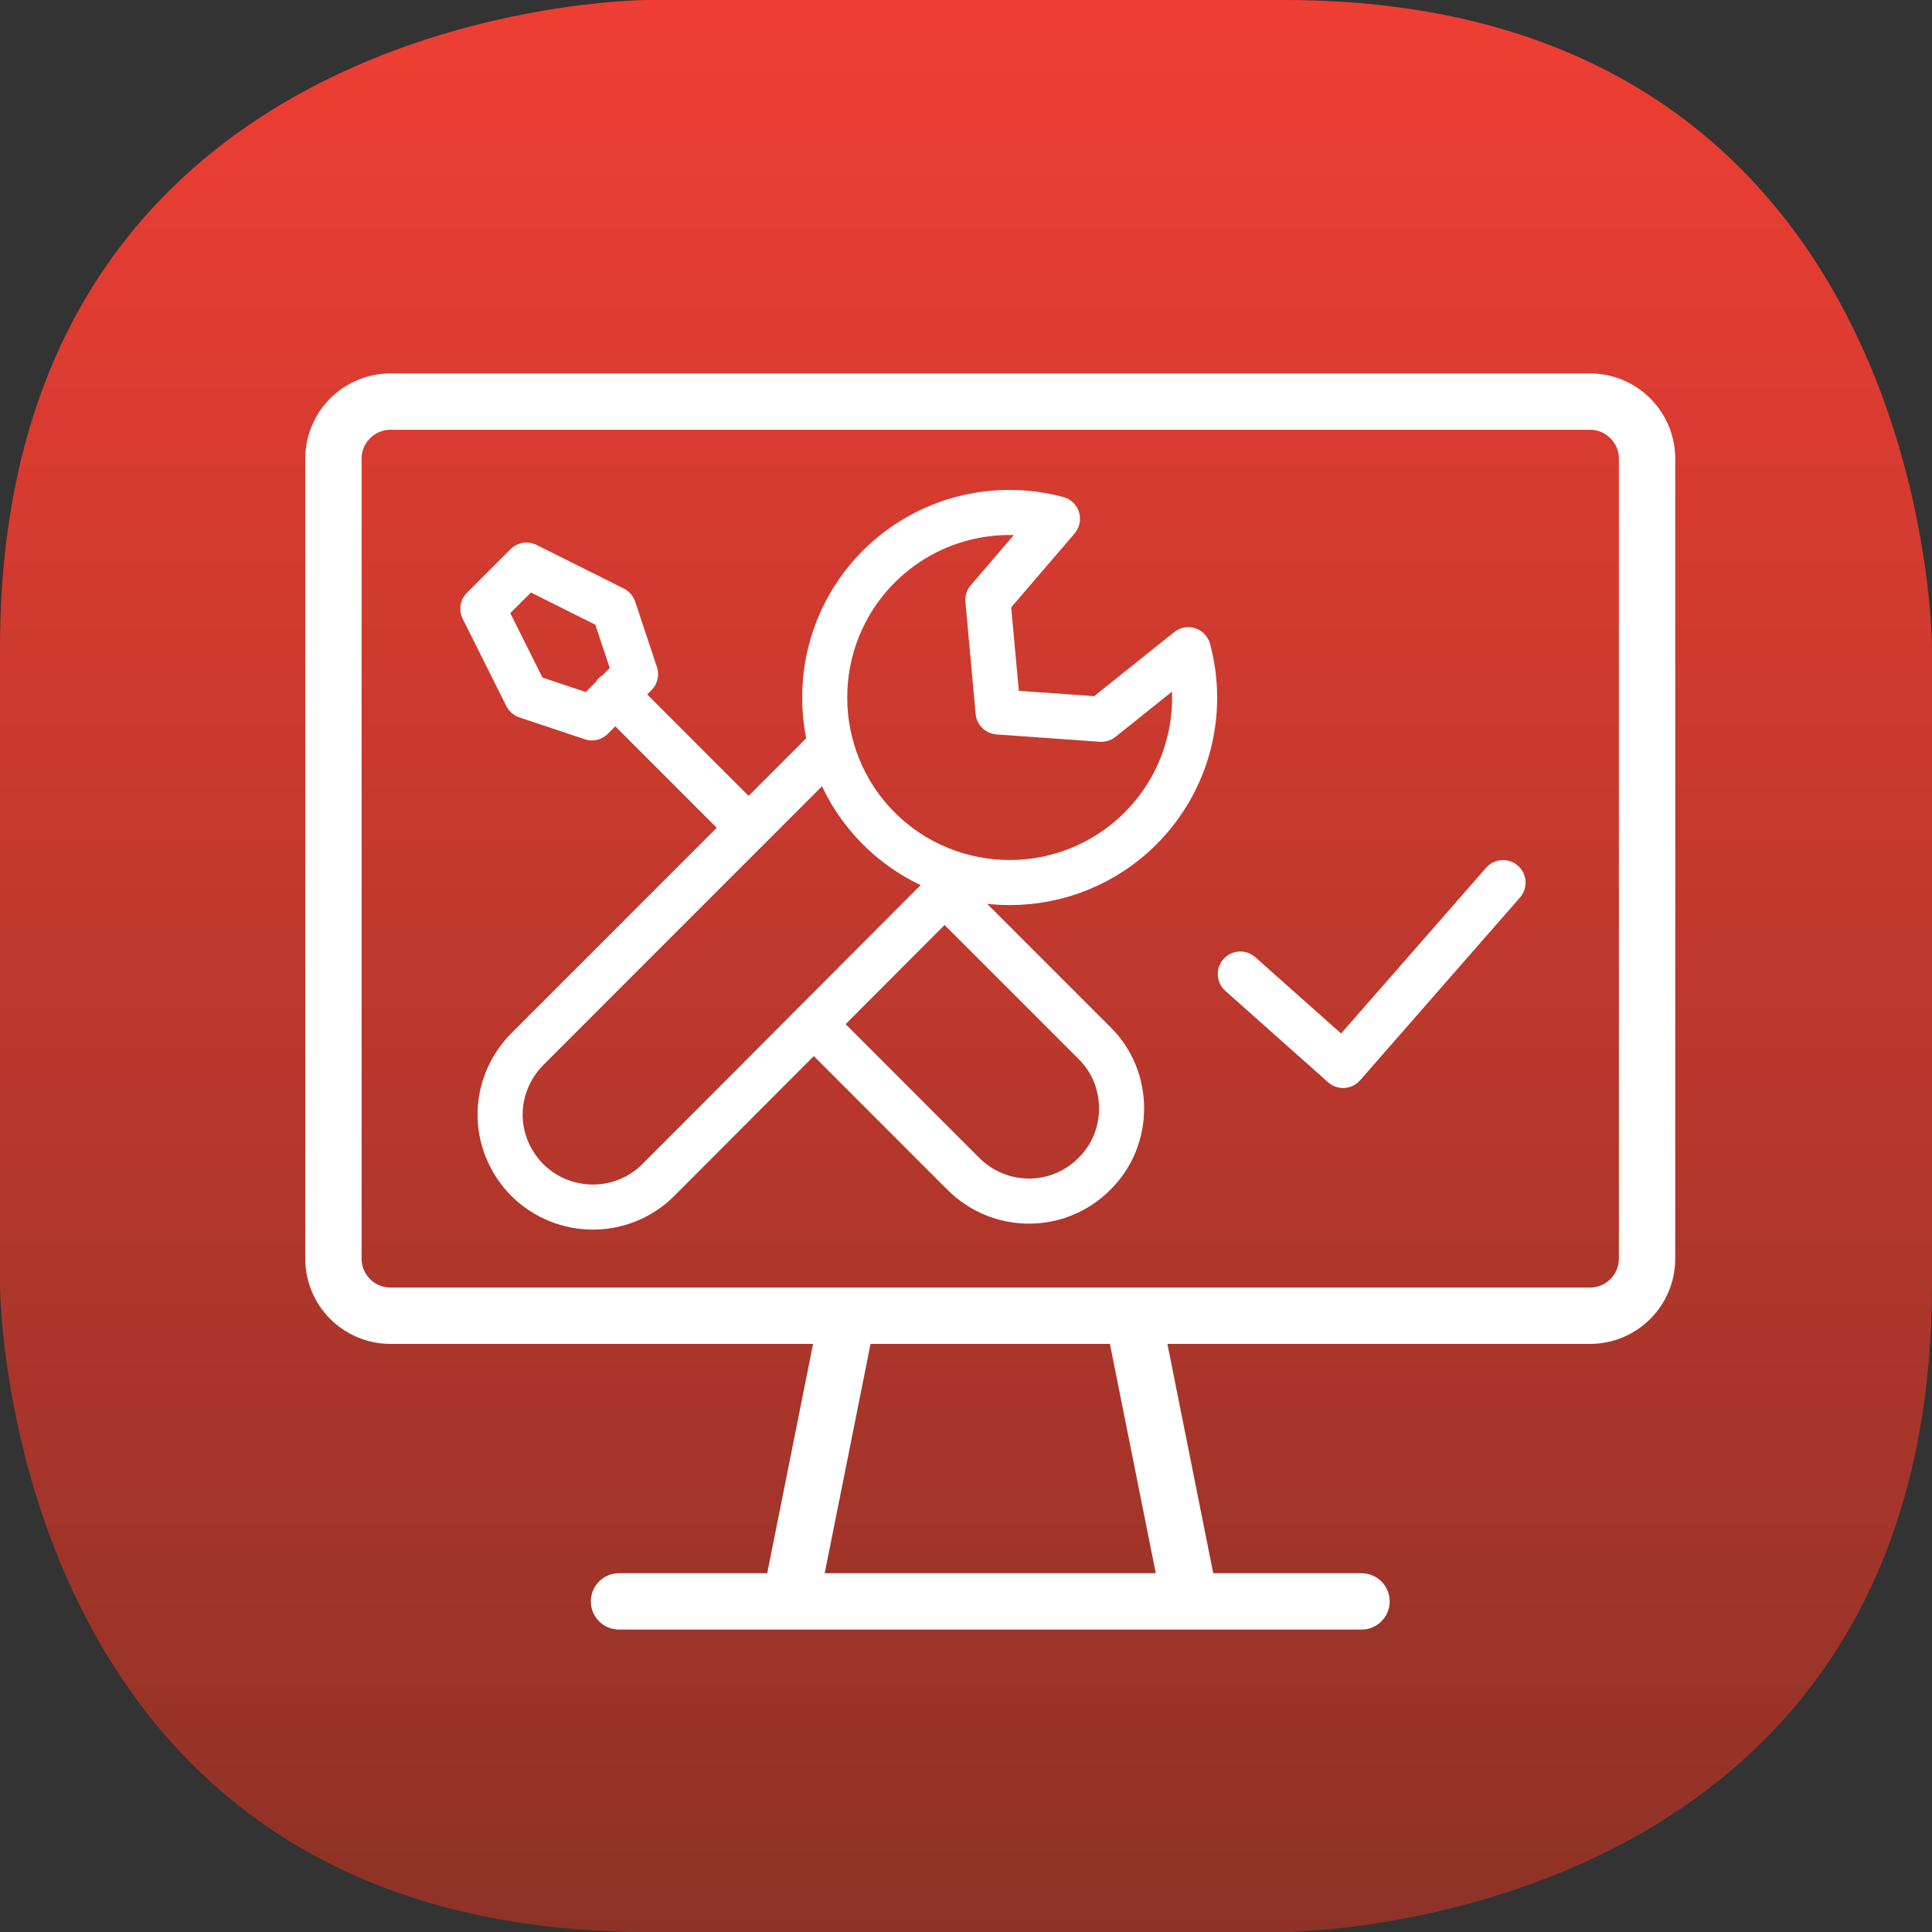
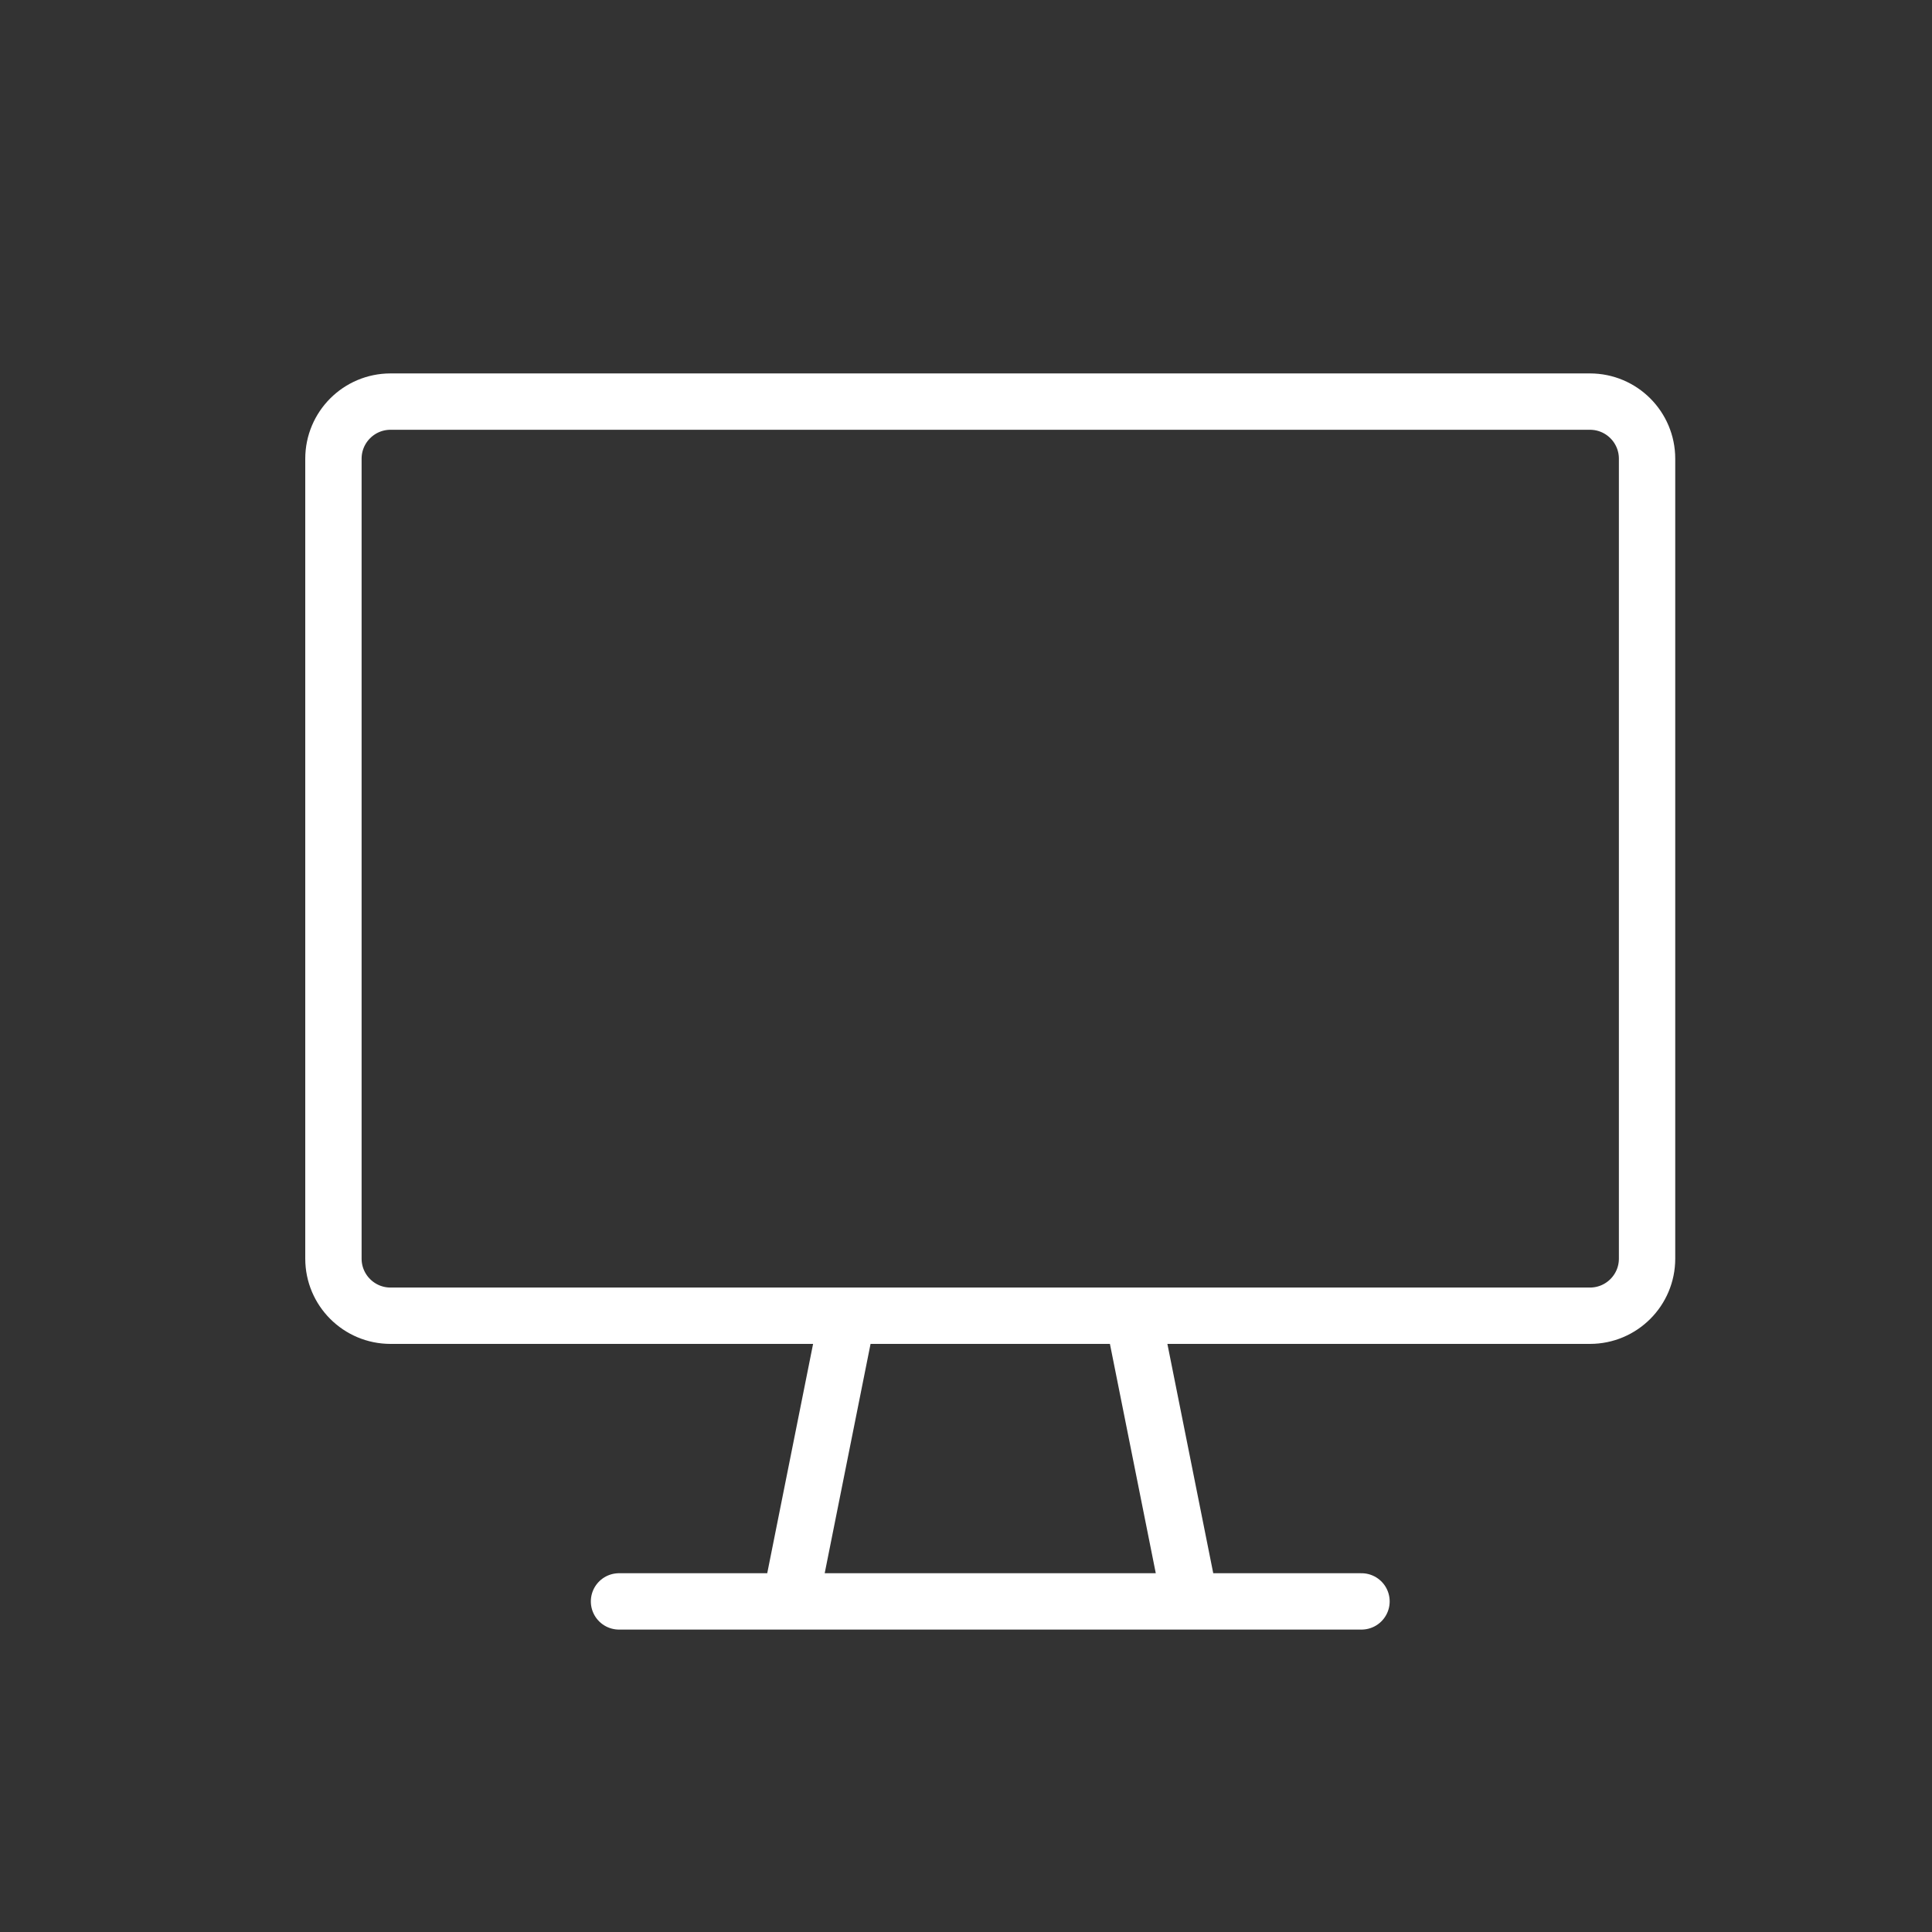
<svg xmlns="http://www.w3.org/2000/svg" version="1.1" x="0" y="0" width="120" height="120" viewBox="0, 0, 120, 120">
  <rect x="0" y="0" width="120" height="120" fill="#333333" stroke="none" />
  <defs>
    <linearGradient id="Gradient_1" gradientUnits="userSpaceOnUse" x1="60" y1="0" x2="60" y2="120">
      <stop offset="0" stop-color="#EF3E33" />
      <stop offset="1" stop-color="#8E3227" />
    </linearGradient>
  </defs>
  <g id="Livello_1">
-     <path d="M40.236,0 C40.236,0 0,0 0,40.237 L0,79.764 C0,79.764 0,120 40.236,120 L79.764,120 C79.764,120 120,120 120,79.764 L120,40.237 C120,40.237 120,0 79.764,0 z" fill="url(#Gradient_1)" />
    <path d="M98.754,81.722 L24.257,81.722 C22.299,81.722 20.71,80.136 20.71,78.175 L20.71,28.493 C20.71,26.532 22.299,24.944 24.257,24.944 L98.754,24.944 C100.714,24.944 102.302,26.532 102.302,28.493 L102.302,78.175 C102.302,80.136 100.714,81.722 98.754,81.722 z M84.565,99.466 L38.448,99.466 M70.374,81.722 L52.637,81.722 L49.089,99.466 L73.922,99.466 z" fill-opacity="0" stroke="#FFFFFF" stroke-width="3.5" stroke-linecap="round" stroke-linejoin="round" />
-     <path d="M46.129,51.046 L38.218,43.132 L38.178,43.114 M39.475,41.876 L36.766,44.587 L32.702,43.23 L29.992,37.808 L32.702,35.099 L38.121,37.808 z M58.666,55.47 L67.977,64.782 C69.108,65.894 69.663,67.37 69.663,68.847 C69.663,70.321 69.108,71.796 67.977,72.908 C65.736,75.168 62.096,75.168 59.836,72.908 L50.546,63.614 M51.618,46.292 L32.749,65.168 C31.638,66.297 31.062,67.755 31.062,69.229 C31.062,70.705 31.638,72.161 32.749,73.291 C35.01,75.534 38.65,75.534 40.891,73.291 L50.546,63.614 L58.666,55.47 L59.722,54.416 M73.806,40.355 C74.835,44.177 73.848,48.445 70.84,51.454 C66.357,55.938 59.069,55.938 54.584,51.454 C50.103,46.967 50.103,39.678 54.584,35.192 C57.593,32.184 61.86,31.196 65.68,32.224 M73.806,40.355 L68.409,44.676 L61.994,44.22 L61.359,37.262 L65.68,32.224 M93.357,54.822 L83.423,66.178 L77.038,60.499" fill-opacity="0" stroke="#FFFFFF" stroke-width="2.8" stroke-linecap="round" stroke-linejoin="round" />
  </g>
</svg>